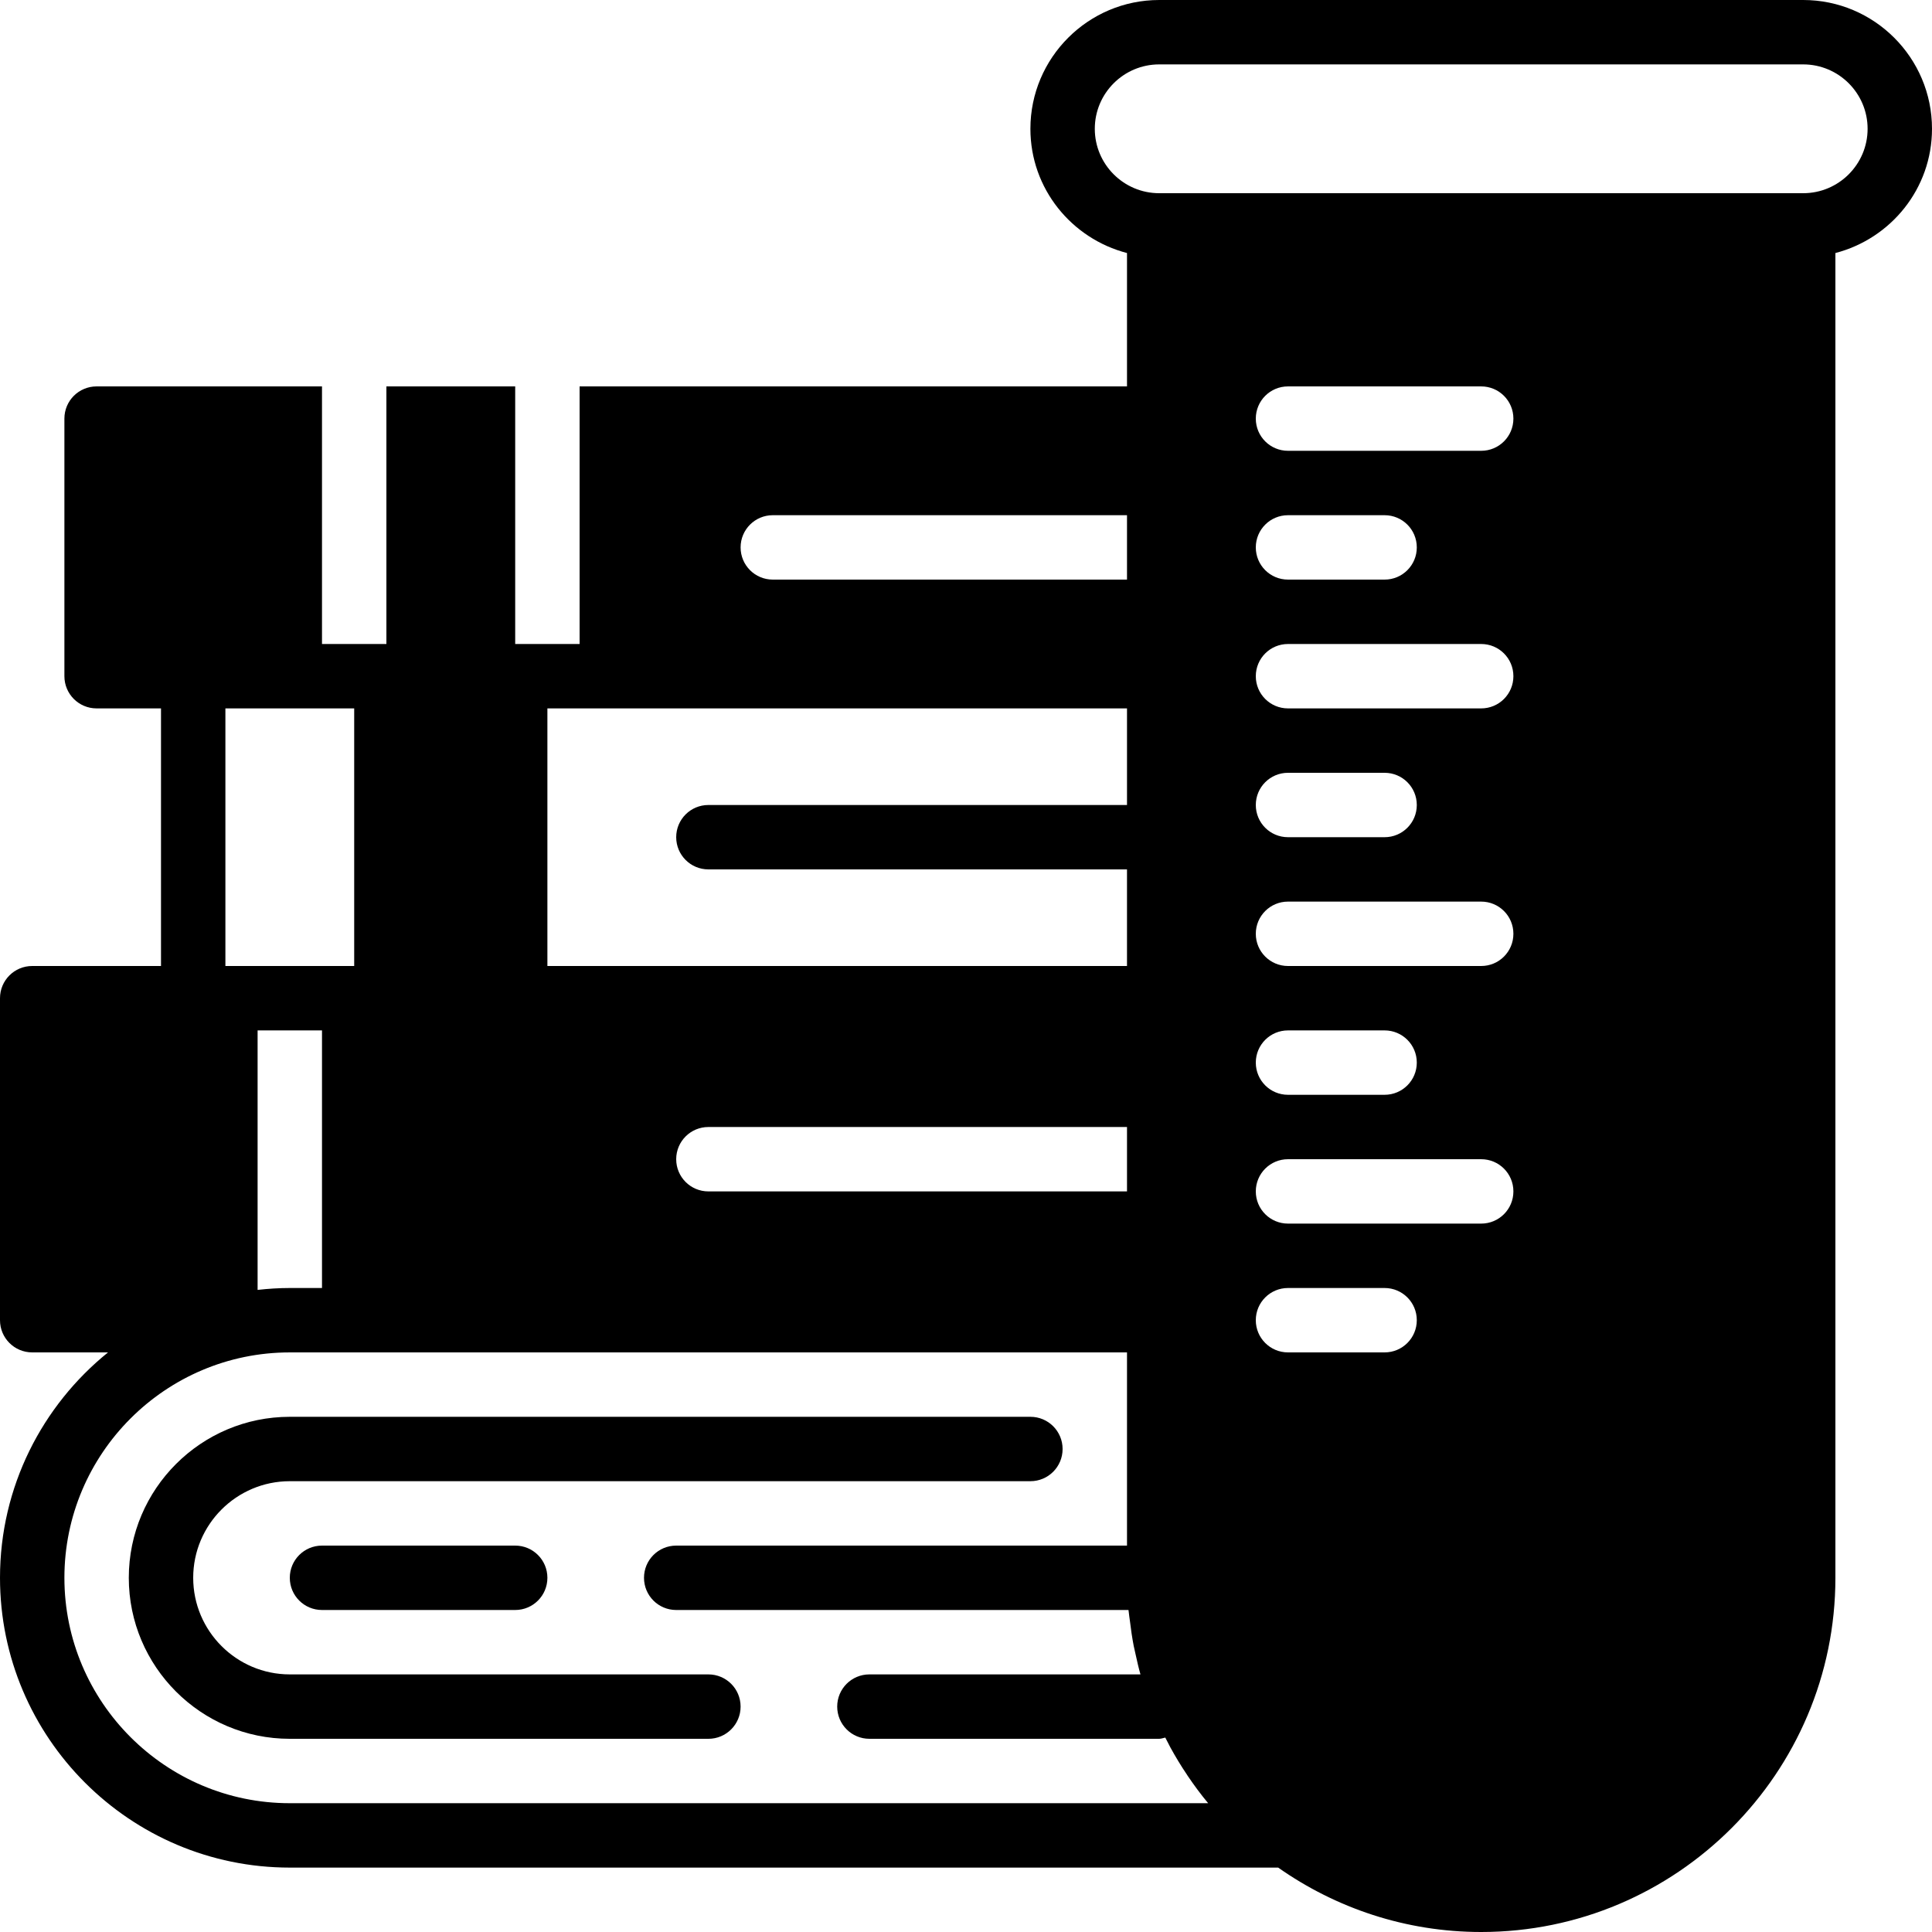
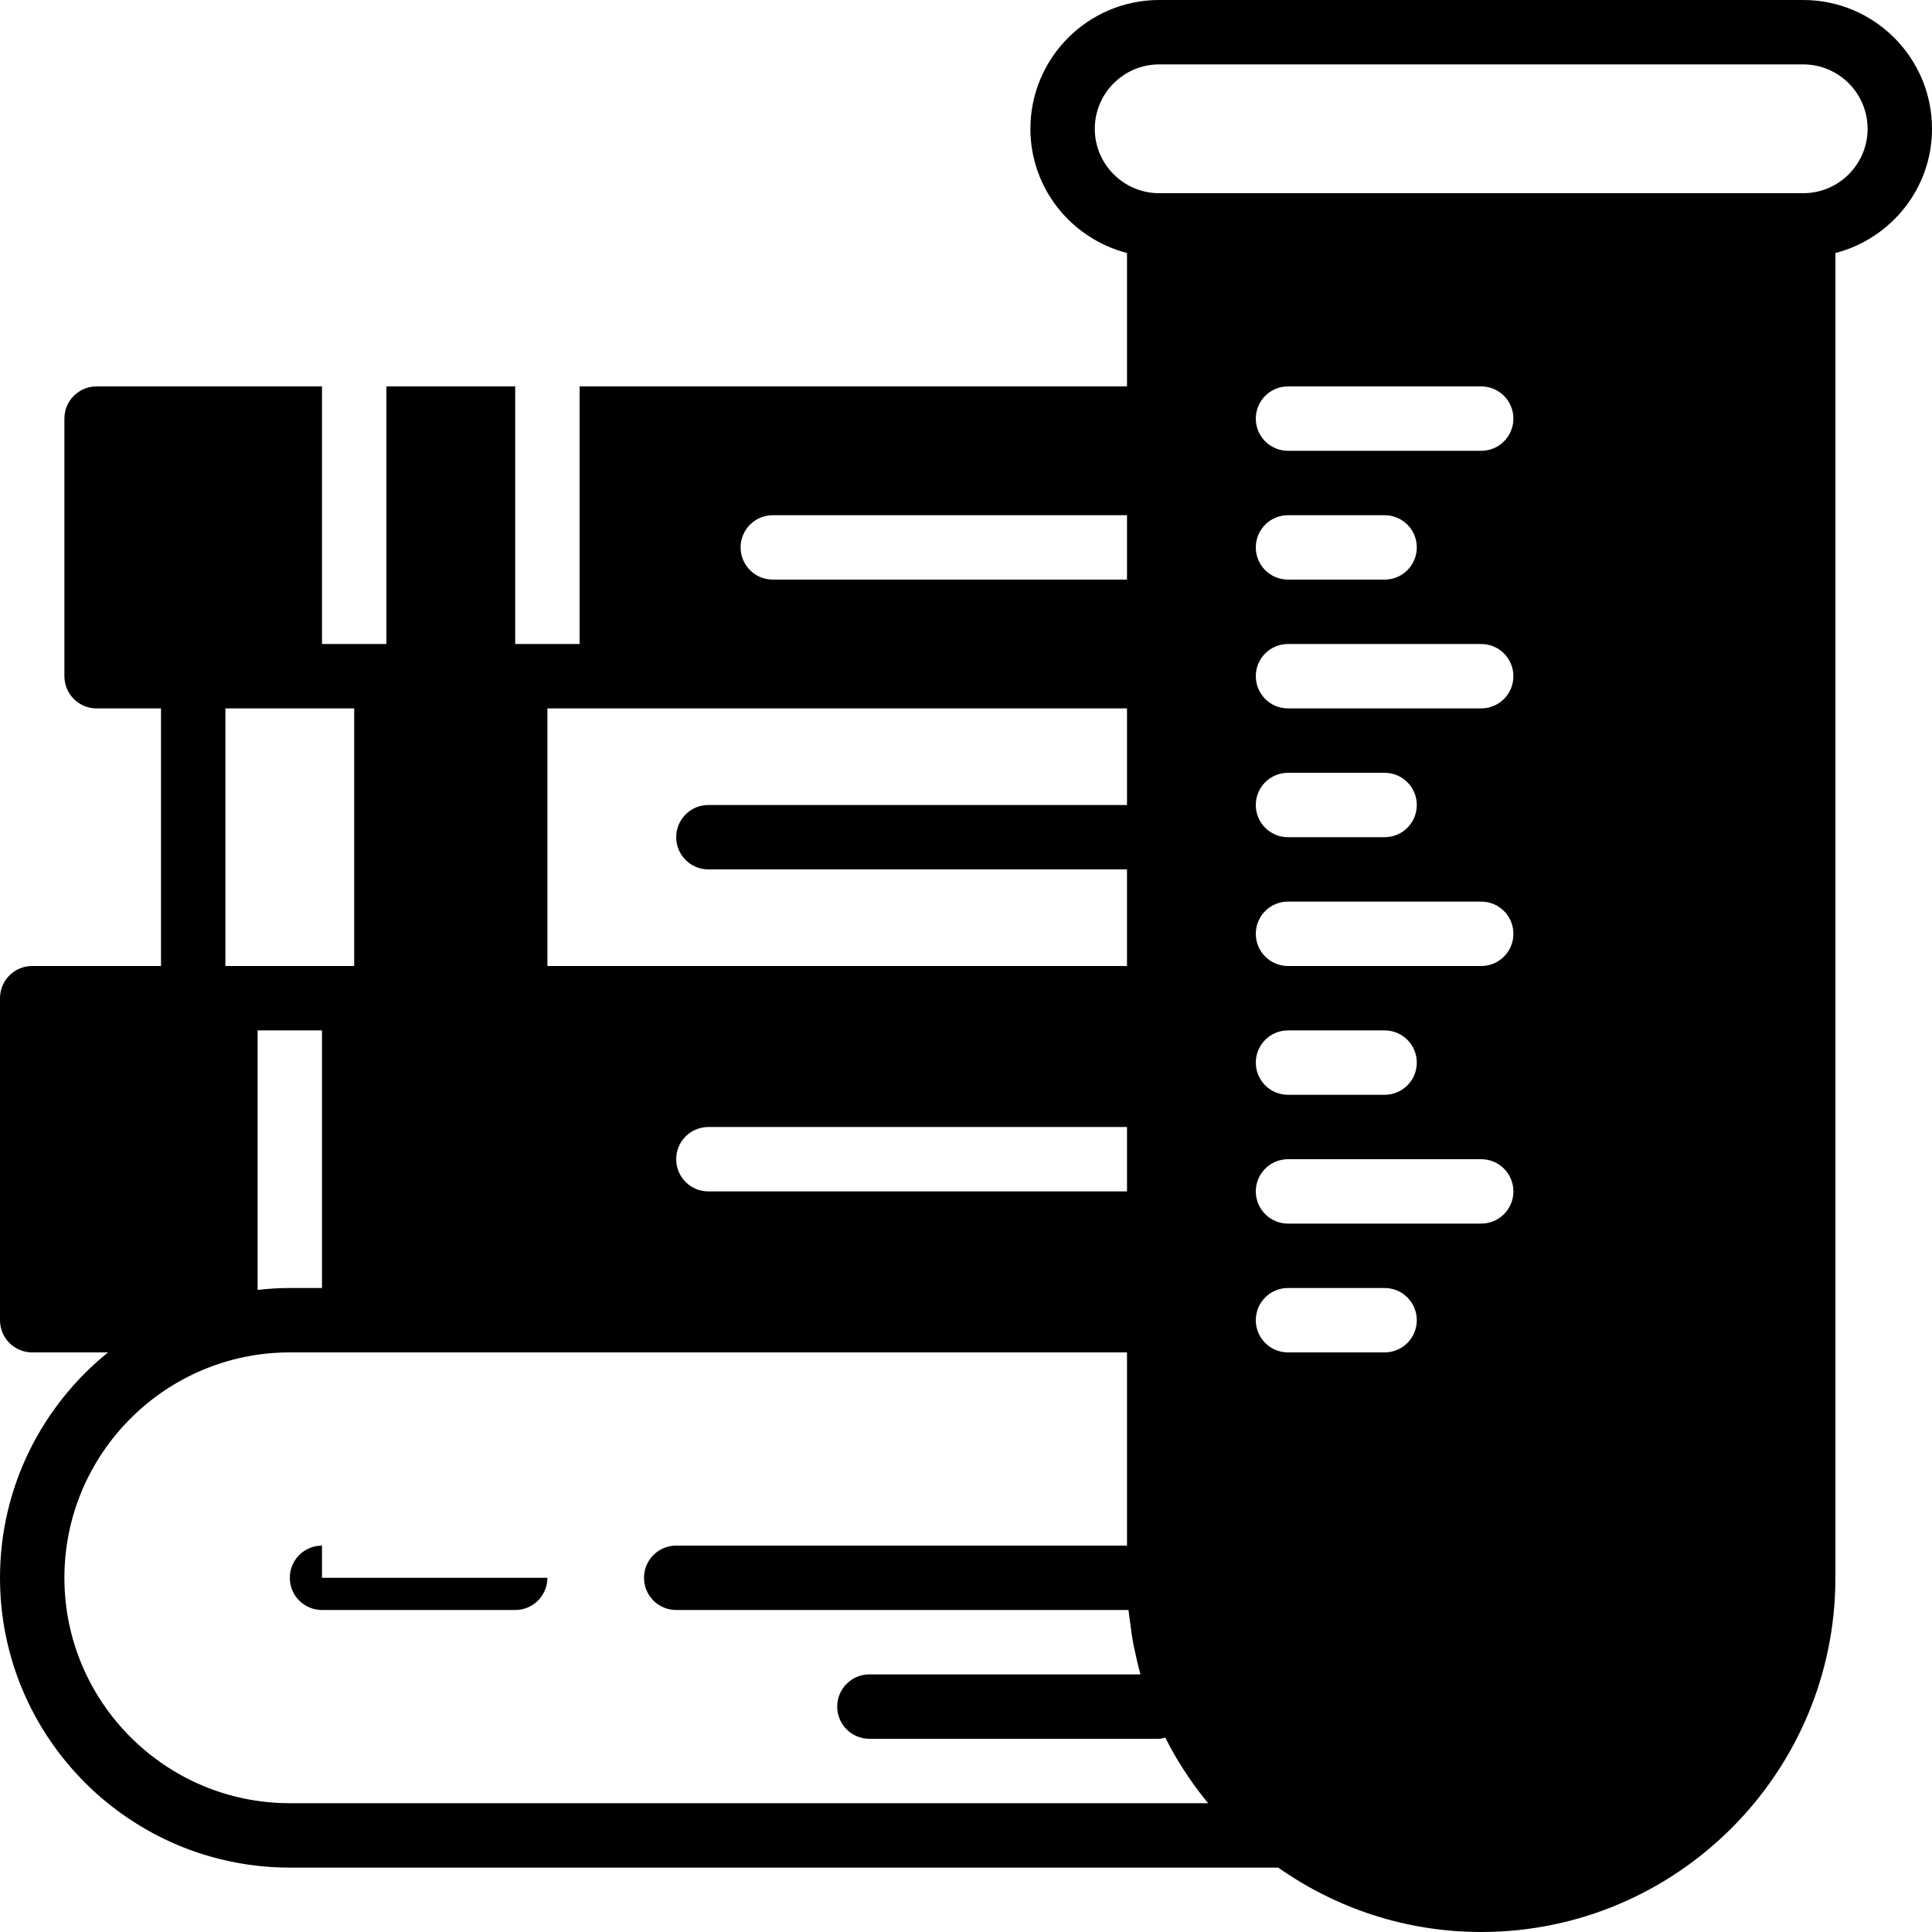
<svg xmlns="http://www.w3.org/2000/svg" version="1.1" id="Layer_1" x="0px" y="0px" viewBox="0 0 512 512" style="enable-background:new 0 0 512 512;" xml:space="preserve">
  <g>
    <g>
      <g>
        <path d="M477.867,0H307.2c-18.825,0-34.133,15.309-34.133,34.133c0,15.863,10.914,29.107,25.6,32.922V102.4H153.6v68.267h-17.067     V102.4H102.4v68.267H85.333V102.4H25.6c-4.719,0-8.533,3.814-8.533,8.533V179.2c0,4.719,3.814,8.533,8.533,8.533h17.067V256     H8.533C3.814,256,0,259.814,0,264.533v85.333c0,4.719,3.814,8.533,8.533,8.533h20.096C11.196,372.489,0,394.018,0,418.133     c0,42.351,34.449,76.8,76.8,76.8h261.931C353.988,505.651,372.514,512,392.533,512c51.755,0,93.867-42.112,93.867-93.867V67.055     c14.686-3.814,25.6-17.058,25.6-32.922C512,15.309,496.691,0,477.867,0z M204.8,136.533h93.867V153.6H204.8     c-4.719,0-8.533-3.814-8.533-8.533S200.081,136.533,204.8,136.533z M145.067,187.733h153.6v25.6H187.733     c-4.719,0-8.533,3.814-8.533,8.533s3.814,8.533,8.533,8.533h110.933V256h-153.6V187.733z M298.667,298.667v17.067H187.733     c-4.719,0-8.533-3.814-8.533-8.533s3.814-8.533,8.533-8.533H298.667z M59.733,187.733h34.133V256H76.8H59.733V187.733z      M85.333,273.067v68.267H76.8c-2.884,0-5.726,0.188-8.533,0.503v-68.77H85.333z M76.8,477.867     c-32.93,0-59.733-26.803-59.733-59.733c0-32.93,26.803-59.733,59.733-59.733H128h170.667v51.2H179.2     c-4.719,0-8.533,3.814-8.533,8.533s3.814,8.533,8.533,8.533h119.859c0.017,0.171,0.051,0.341,0.068,0.512     c0.077,0.819,0.213,1.613,0.316,2.423c0.265,2.21,0.58,4.403,0.998,6.571c0.162,0.794,0.35,1.579,0.529,2.372     c0.384,1.741,0.776,3.482,1.263,5.188H230.4c-4.719,0-8.533,3.814-8.533,8.533c0,4.719,3.814,8.533,8.533,8.533h76.8     c0.572,0,1.067-0.222,1.613-0.324c0.299,0.589,0.597,1.186,0.913,1.766c0.145,0.273,0.282,0.555,0.427,0.828     c1.365,2.492,2.842,4.932,4.446,7.305c0.051,0.085,0.102,0.171,0.154,0.247c1.69,2.492,3.473,4.915,5.419,7.245H76.8z      M366.933,358.4h-25.6c-4.719,0-8.533-3.814-8.533-8.533s3.814-8.533,8.533-8.533h25.6c4.719,0,8.533,3.814,8.533,8.533     S371.652,358.4,366.933,358.4z M392.533,324.267h-51.2c-4.719,0-8.533-3.814-8.533-8.533s3.814-8.533,8.533-8.533h51.2     c4.719,0,8.533,3.814,8.533,8.533S397.252,324.267,392.533,324.267z M332.8,281.6c0-4.719,3.814-8.533,8.533-8.533h25.6     c4.719,0,8.533,3.814,8.533,8.533c0,4.719-3.814,8.533-8.533,8.533h-25.6C336.614,290.133,332.8,286.319,332.8,281.6z      M392.533,256h-51.2c-4.719,0-8.533-3.814-8.533-8.533s3.814-8.533,8.533-8.533h51.2c4.719,0,8.533,3.814,8.533,8.533     S397.252,256,392.533,256z M332.8,213.333c0-4.719,3.814-8.533,8.533-8.533h25.6c4.719,0,8.533,3.814,8.533,8.533     c0,4.719-3.814,8.533-8.533,8.533h-25.6C336.614,221.867,332.8,218.052,332.8,213.333z M392.533,187.733h-51.2     c-4.719,0-8.533-3.814-8.533-8.533s3.814-8.533,8.533-8.533h51.2c4.719,0,8.533,3.814,8.533,8.533     S397.252,187.733,392.533,187.733z M332.8,145.067c0-4.719,3.814-8.533,8.533-8.533h25.6c4.719,0,8.533,3.814,8.533,8.533     s-3.814,8.533-8.533,8.533h-25.6C336.614,153.6,332.8,149.786,332.8,145.067z M392.533,119.467h-51.2     c-4.719,0-8.533-3.814-8.533-8.533s3.814-8.533,8.533-8.533h51.2c4.719,0,8.533,3.814,8.533,8.533     S397.252,119.467,392.533,119.467z M477.867,51.2H307.2c-9.412,0-17.067-7.654-17.067-17.067c0-9.412,7.654-17.067,17.067-17.067     h170.667c9.412,0,17.067,7.654,17.067,17.067C494.933,43.546,487.279,51.2,477.867,51.2z" />
-         <path d="M187.733,443.733H76.8c-14.114,0-25.6-11.486-25.6-25.6s11.486-25.6,25.6-25.6h196.267c4.719,0,8.533-3.814,8.533-8.533     c0-4.719-3.814-8.533-8.533-8.533H76.8c-23.526,0-42.667,19.14-42.667,42.667c0,23.526,19.14,42.667,42.667,42.667h110.933     c4.719,0,8.533-3.814,8.533-8.533C196.267,447.548,192.452,443.733,187.733,443.733z" />
-         <path d="M85.333,409.6c-4.719,0-8.533,3.814-8.533,8.533s3.814,8.533,8.533,8.533h51.2c4.719,0,8.533-3.814,8.533-8.533     s-3.814-8.533-8.533-8.533H85.333z" />
+         <path d="M85.333,409.6c-4.719,0-8.533,3.814-8.533,8.533s3.814,8.533,8.533,8.533h51.2c4.719,0,8.533-3.814,8.533-8.533     H85.333z" />
      </g>
    </g>
  </g>
  <g>
</g>
  <g>
</g>
  <g>
</g>
  <g>
</g>
  <g>
</g>
  <g>
</g>
  <g>
</g>
  <g>
</g>
  <g>
</g>
  <g>
</g>
  <g>
</g>
  <g>
</g>
  <g>
</g>
  <g>
</g>
  <g>
</g>
</svg>